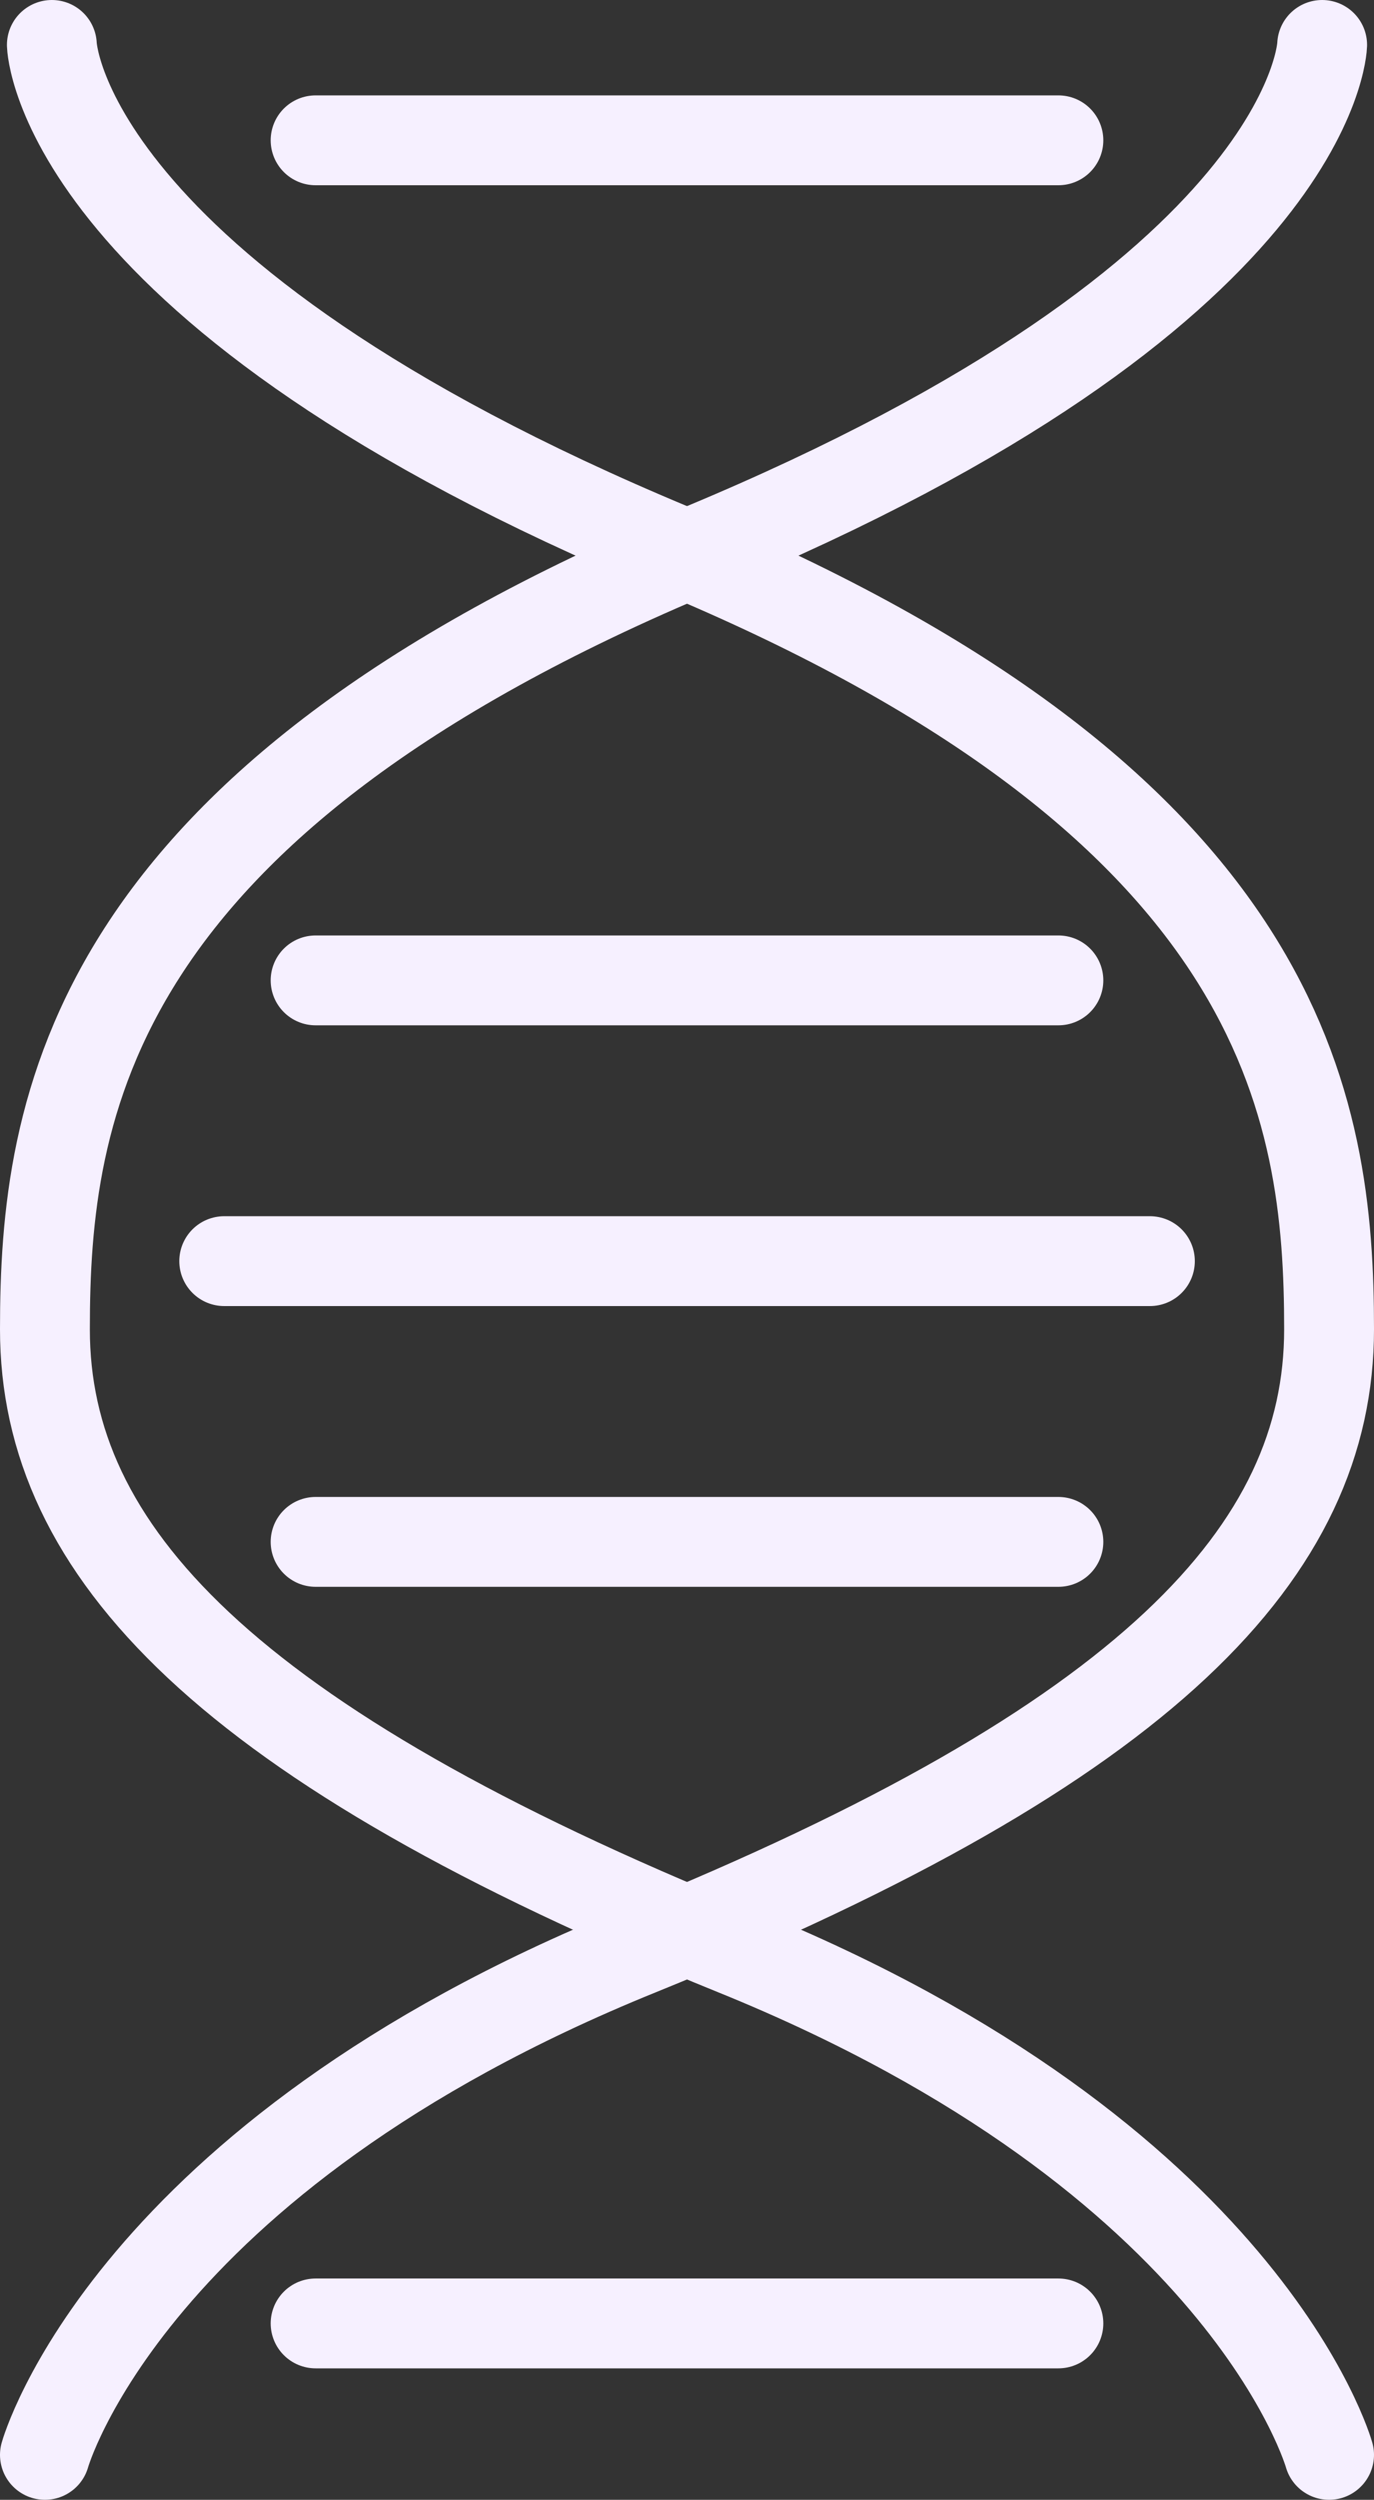
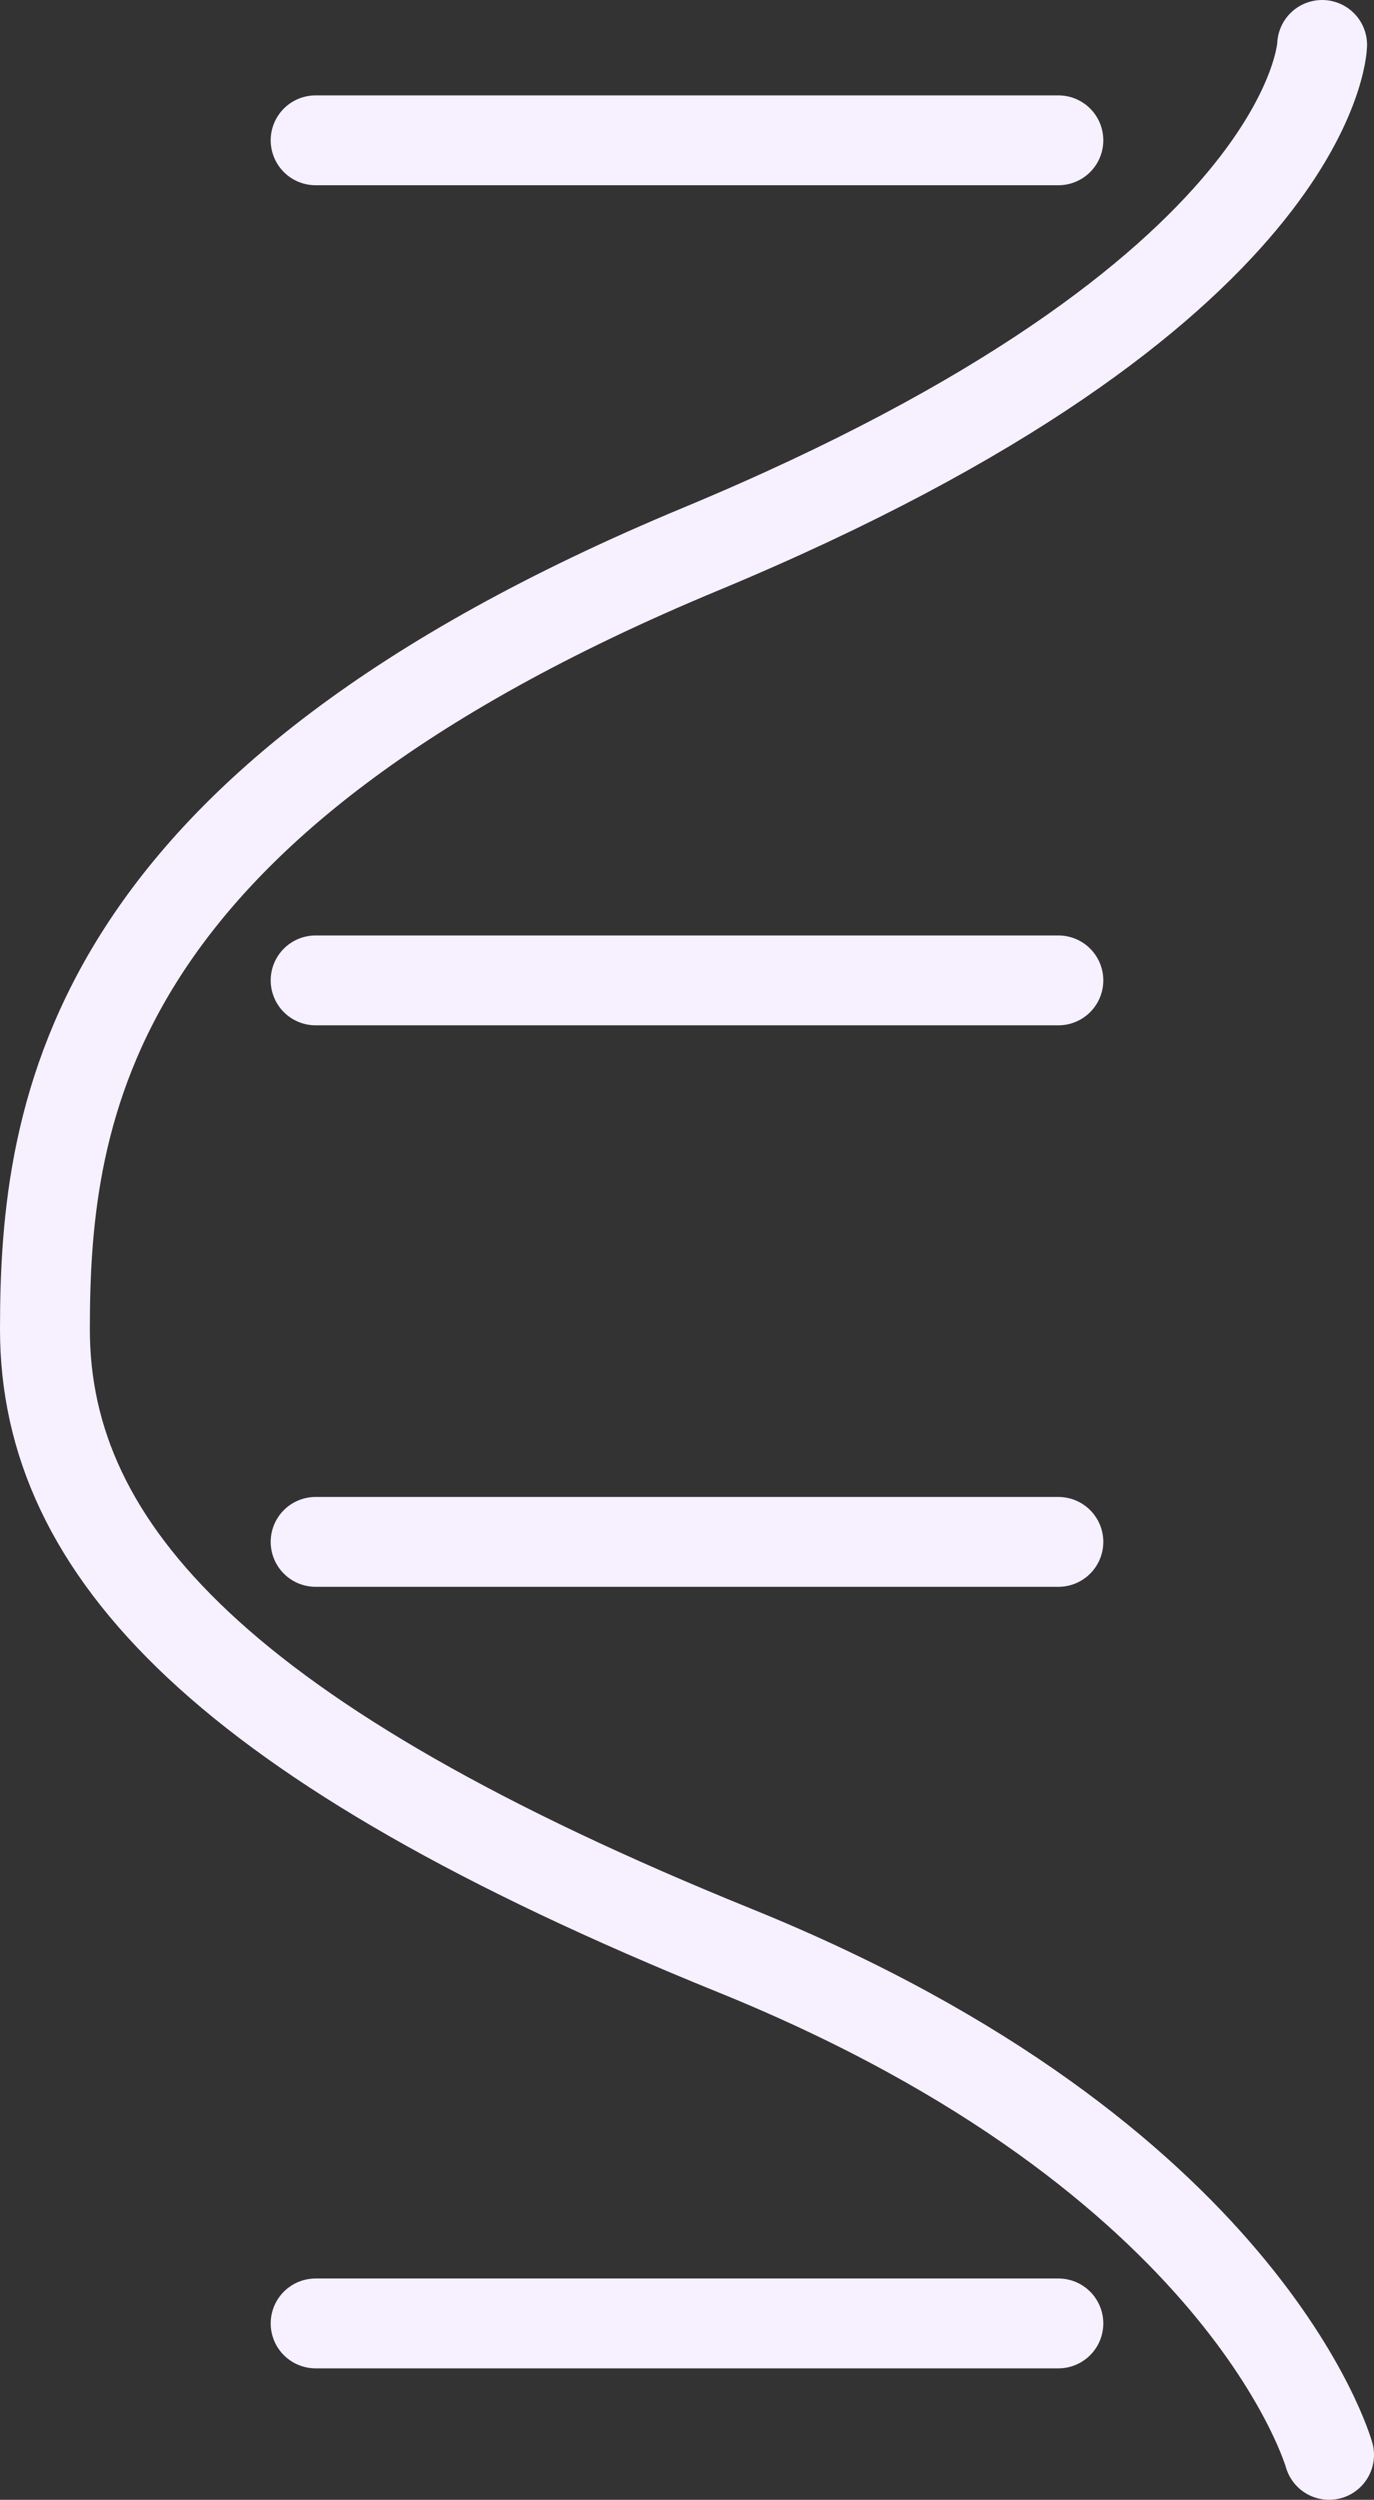
<svg xmlns="http://www.w3.org/2000/svg" id="Camada_2" data-name="Camada 2" viewBox="0 0 107.05 194.73">
  <rect x="0" y="0" width="107.05" height="194.73" fill="#333333" stroke="none" />
  <defs>
    <style>      .cls-1 {        fill: none;        stroke: #f6f0ff;        stroke-linecap: round;        stroke-linejoin: round;        stroke-width: 7px;      }    </style>
  </defs>
  <g id="_ÎÓÈ_1" data-name="—ÎÓÈ 1">
    <g>
-       <path class="cls-1" d="M3.5,191.23s6.45-23.13,46.26-39.27c39.81-16.14,53.79-31.2,53.79-48.41s-3.23-40.88-51.1-60.78C4.58,22.86,4.04,3.5,4.04,3.5" />
      <path class="cls-1" d="M103.55,191.23s-6.45-23.13-46.26-39.27C17.49,135.83,3.5,120.76,3.5,103.55c0-17.21,3.23-40.88,51.1-60.78C102.48,22.86,103.01,3.5,103.01,3.5" />
      <line class="cls-1" x1="24.59" y1="76.37" x2="82.46" y2="76.37" />
      <line class="cls-1" x1="24.59" y1="10.93" x2="82.46" y2="10.93" />
      <line class="cls-1" x1="24.59" y1="180.99" x2="82.46" y2="180.99" />
      <line class="cls-1" x1="24.59" y1="120.11" x2="82.46" y2="120.11" />
-       <line class="cls-1" x1="17.47" y1="98.24" x2="89.59" y2="98.24" />
    </g>
  </g>
</svg>